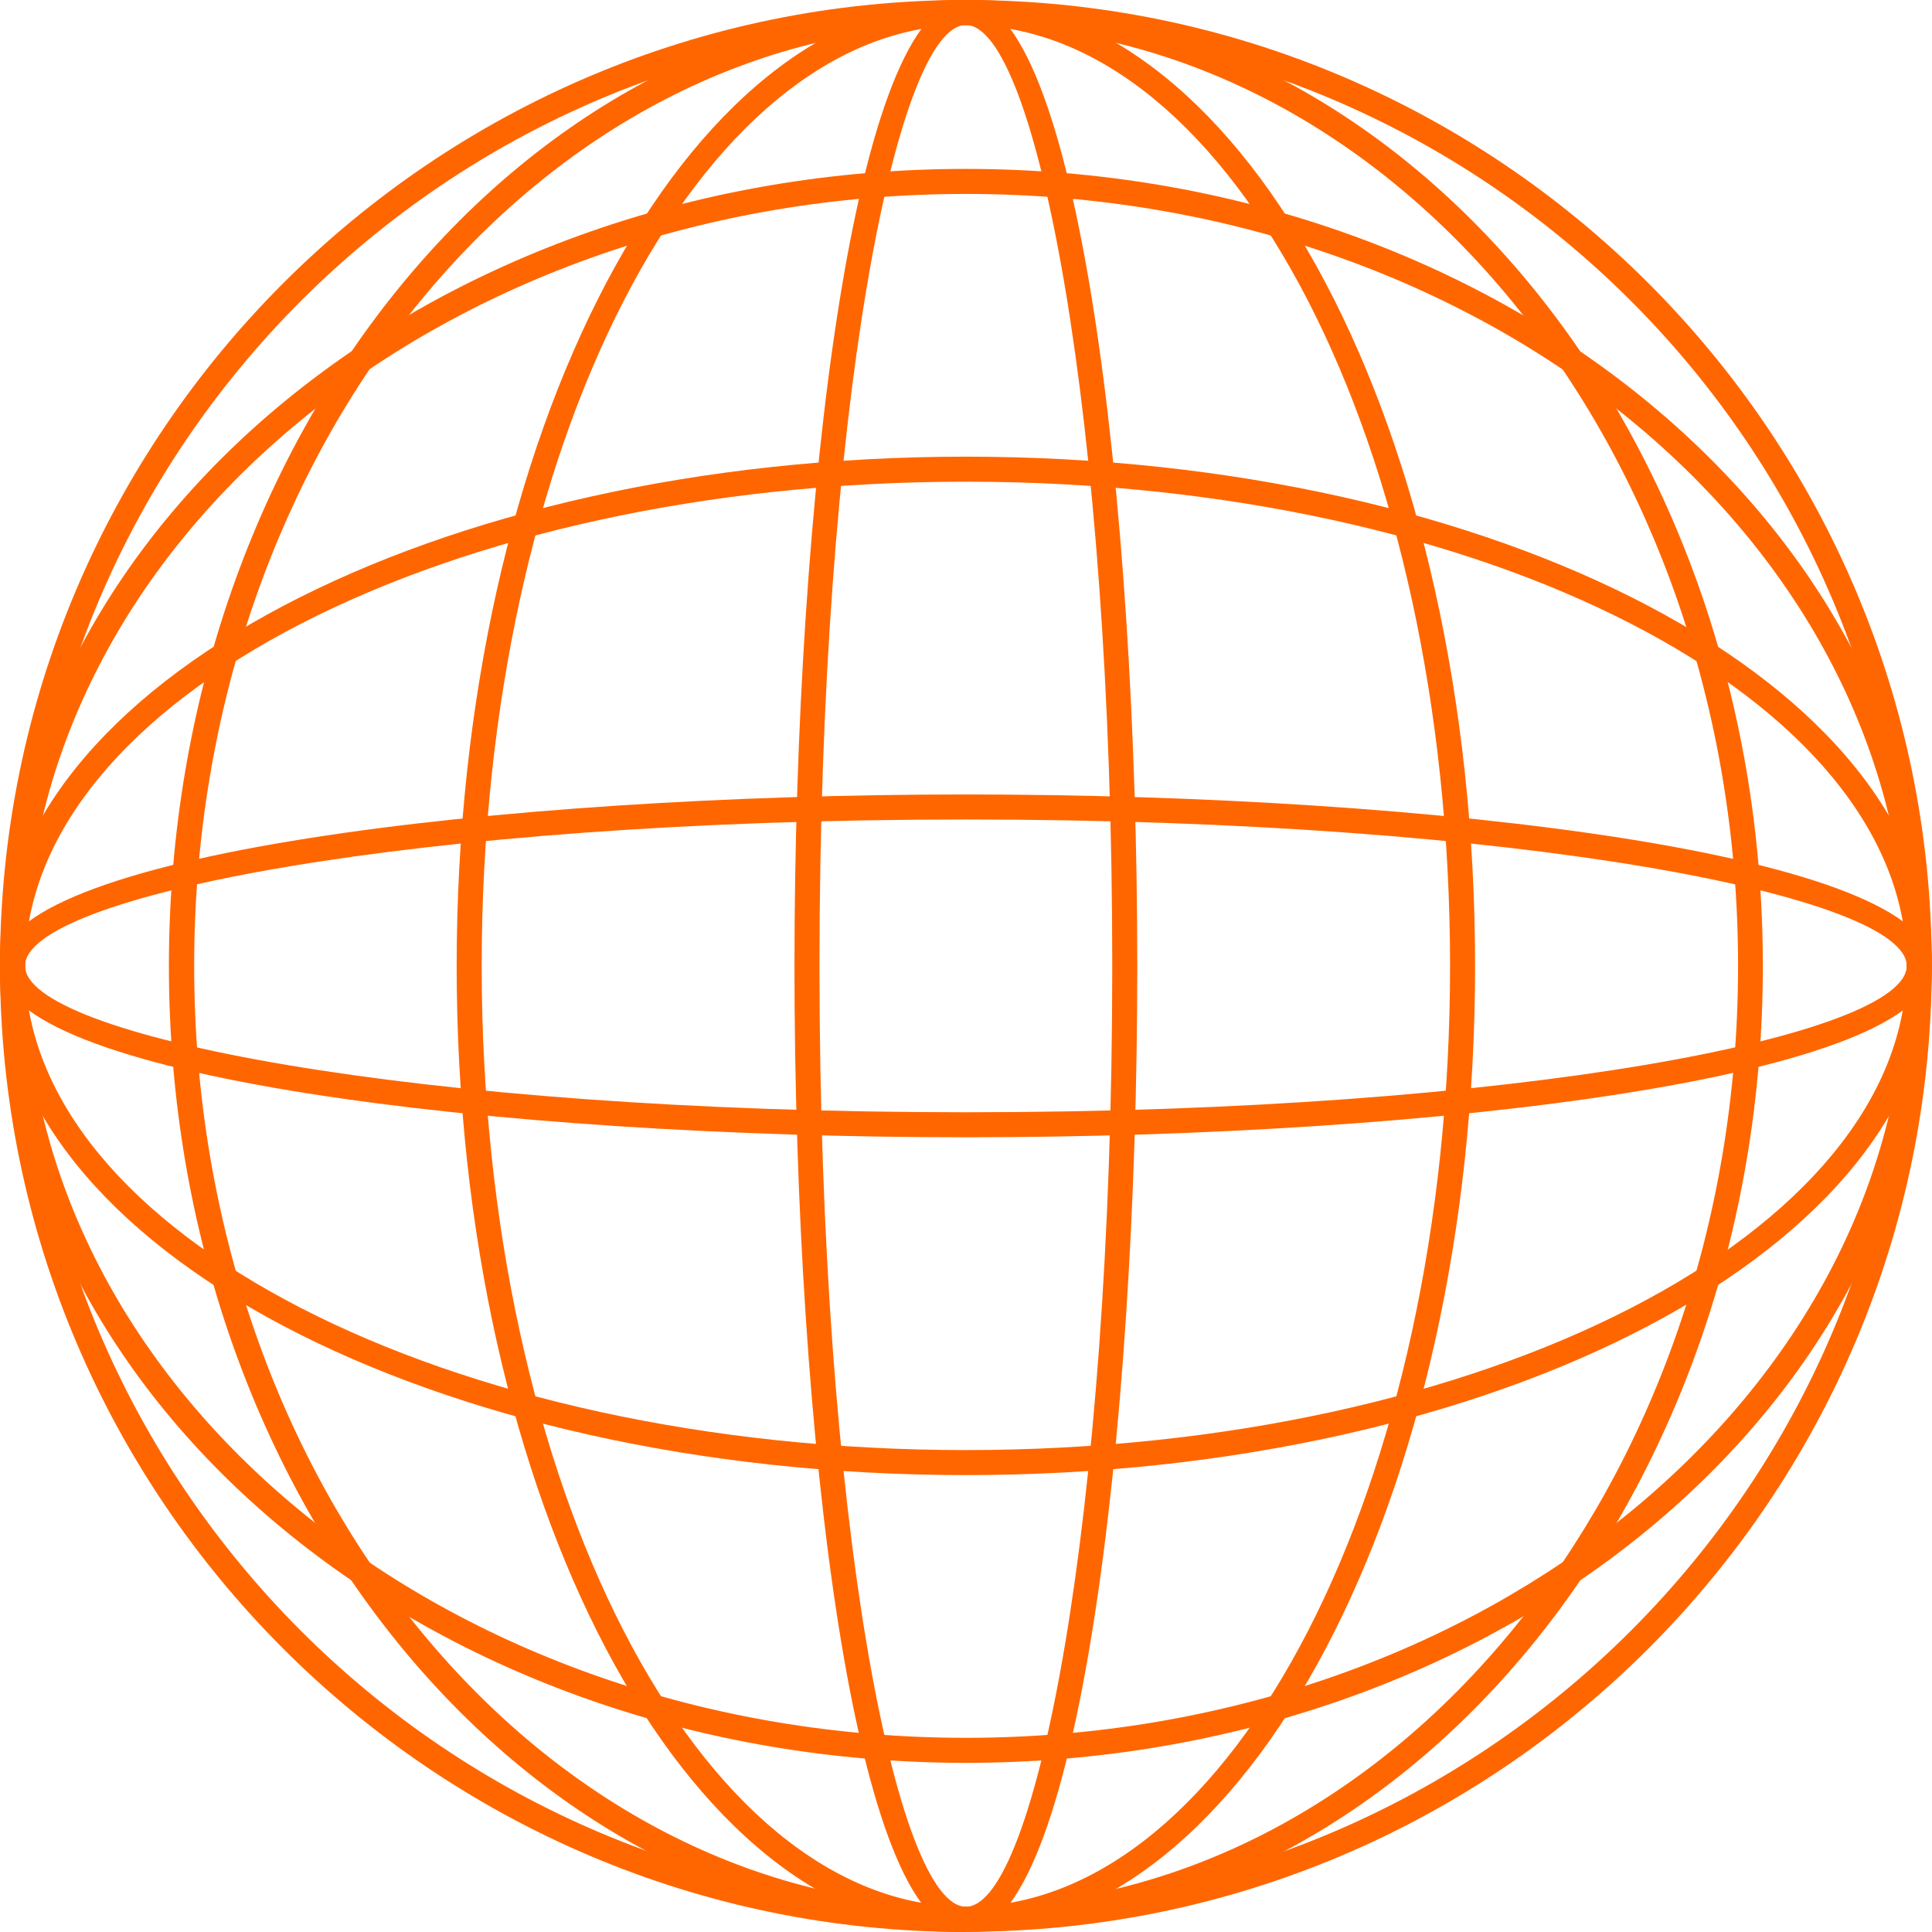
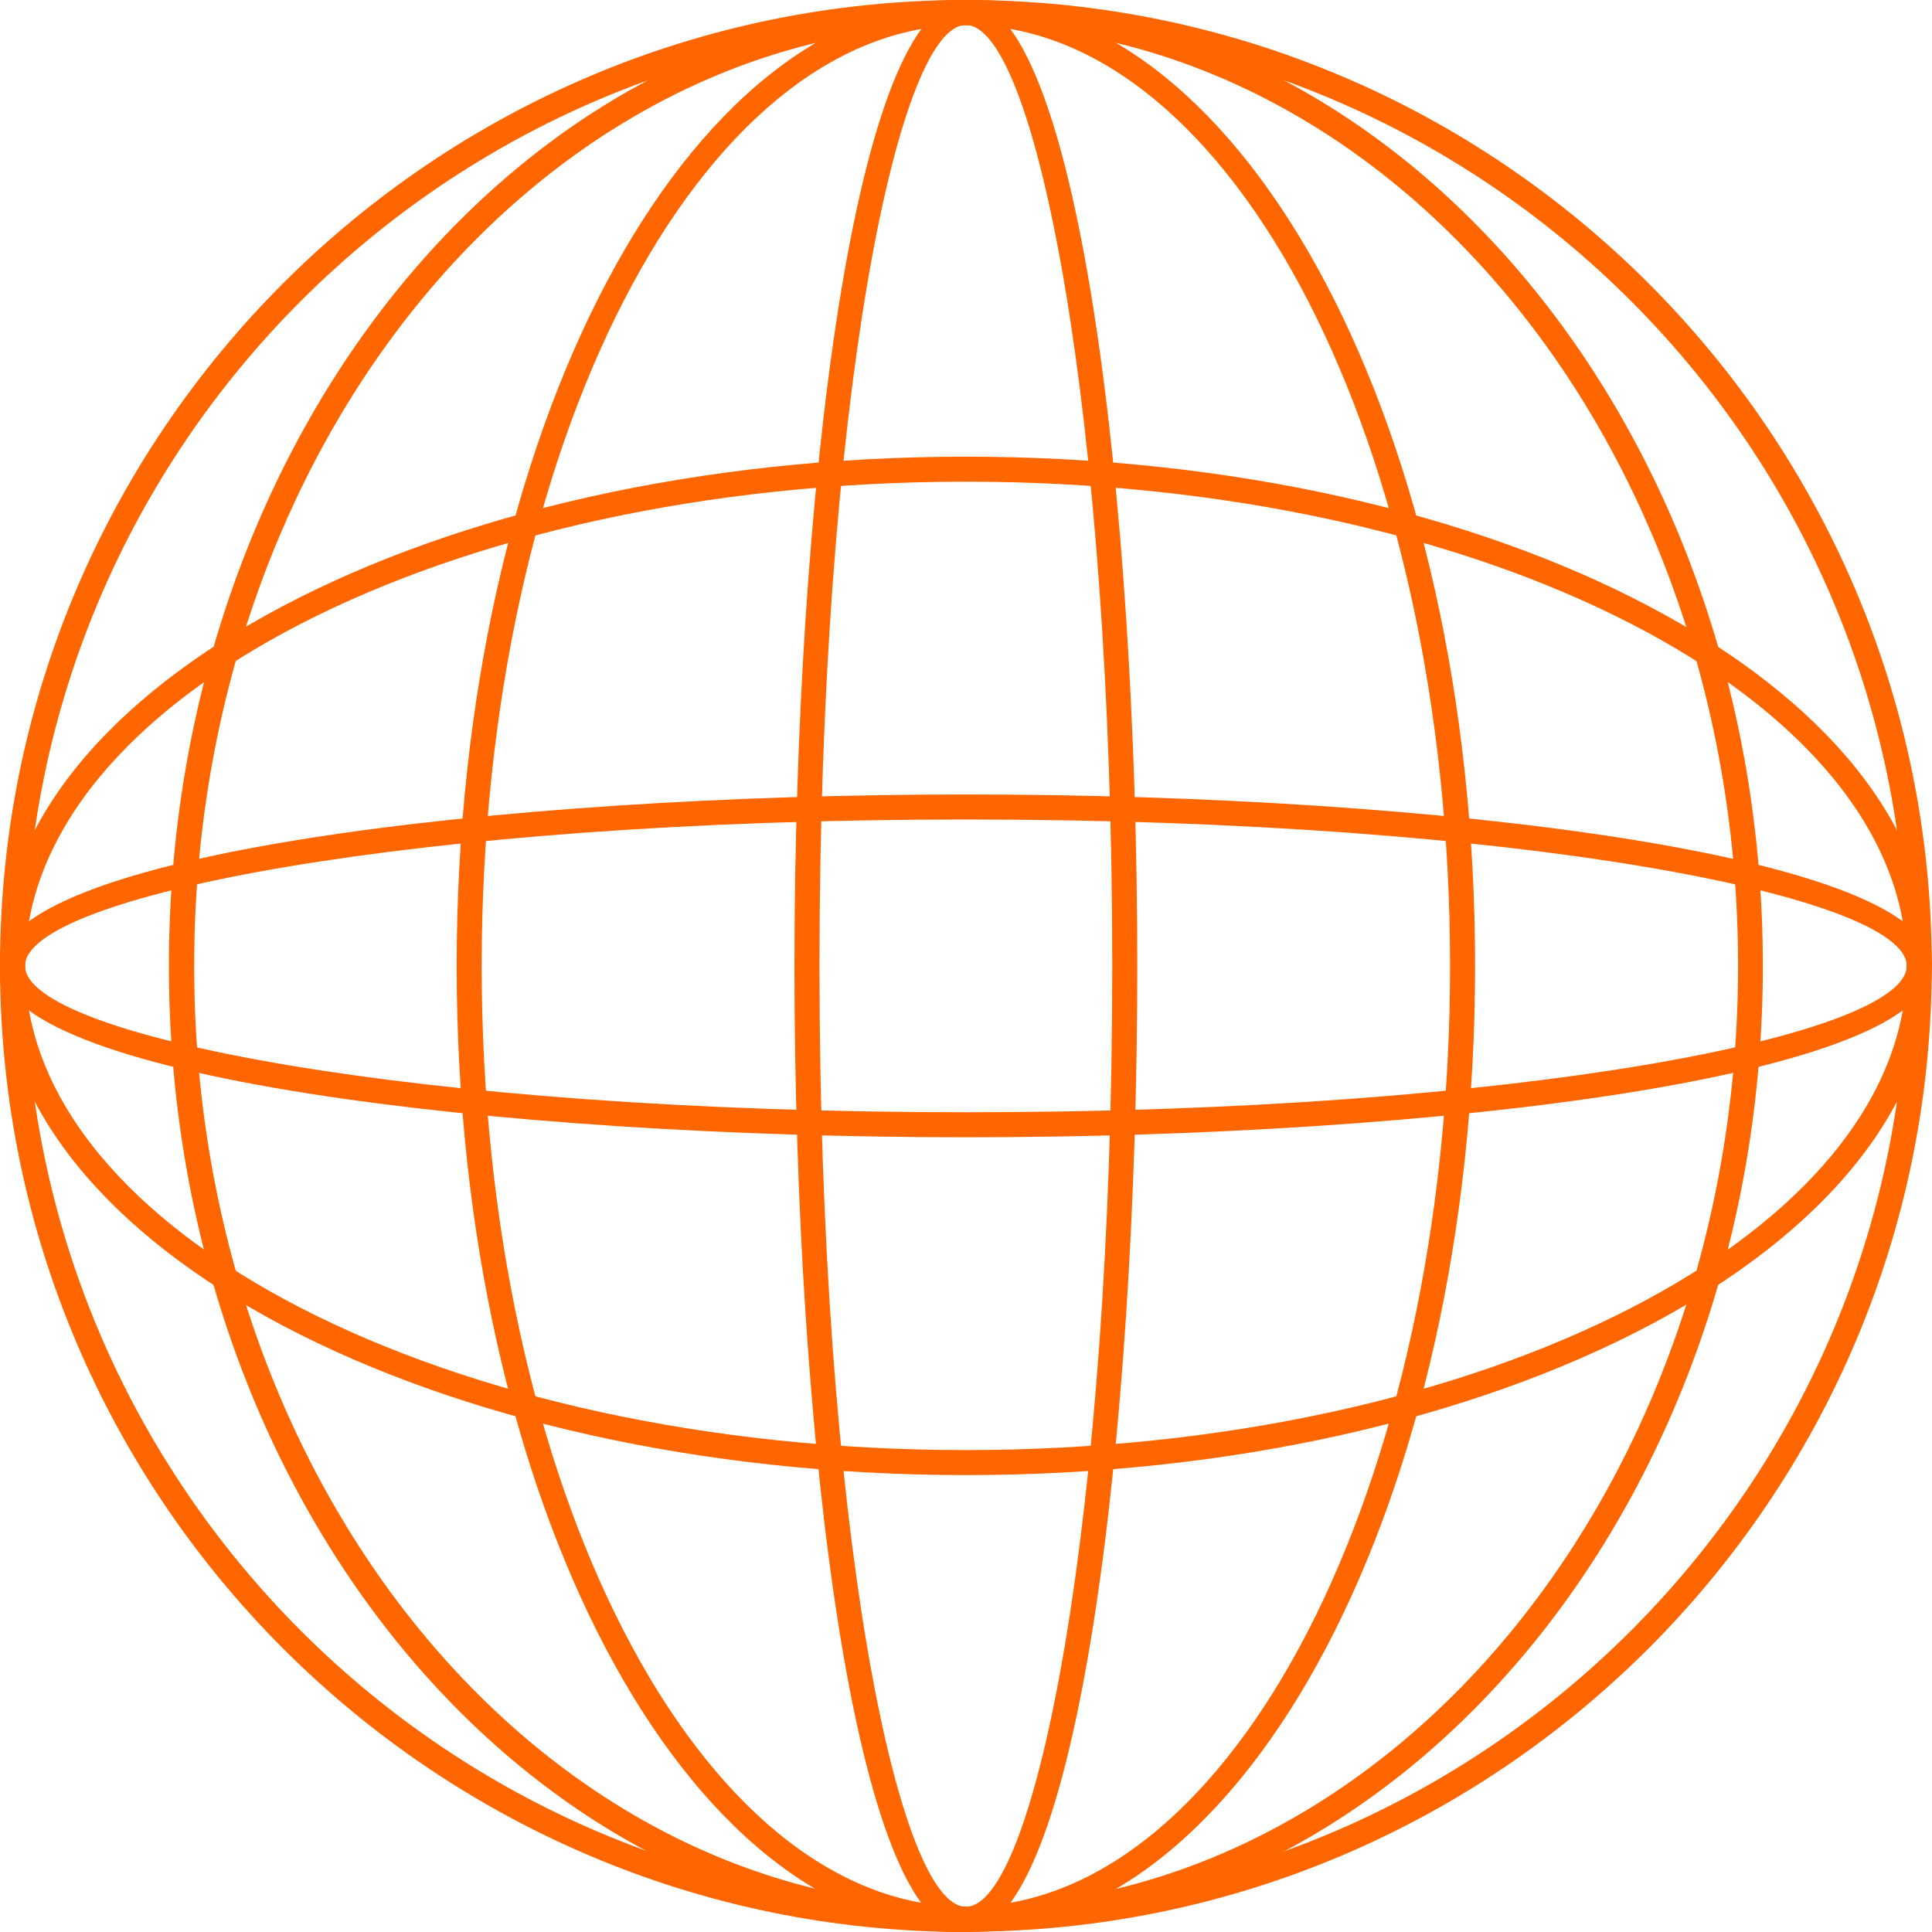
<svg xmlns="http://www.w3.org/2000/svg" id="_Слой_2" data-name="Слой 2" viewBox="0 0 77.21 77.21">
  <defs>
    <style> .cls-1 { fill: #f60; } </style>
  </defs>
  <g id="Layer_1" data-name="Layer 1">
    <g>
      <path class="cls-1" d="M38.6,77.21C17.32,77.21,0,59.89,0,38.6S17.32,0,38.6,0s38.6,17.32,38.6,38.6-17.32,38.6-38.6,38.6ZM38.6,1C17.87,1,1,17.87,1,38.6s16.87,37.6,37.6,37.6,37.6-16.87,37.6-37.6S59.34,1,38.6,1Z" />
      <path class="cls-1" d="M38.6,77.21c-17.56,0-31.85-17.32-31.85-38.6S21.04,0,38.6,0s31.85,17.32,31.85,38.6-14.29,38.6-31.85,38.6ZM38.6,1C21.59,1,7.76,17.87,7.76,38.6s13.84,37.6,30.85,37.6,30.85-16.87,30.85-37.6S55.62,1,38.6,1Z" />
      <path class="cls-1" d="M38.6,77.21c-4.45,0-6.85-19.89-6.85-38.6S34.16,0,38.6,0s6.85,19.89,6.85,38.6-2.4,38.6-6.85,38.6ZM38.6,1c-2.77,0-5.85,15.44-5.85,37.6s3.08,37.6,5.85,37.6,5.85-15.44,5.85-37.6S41.37,1,38.6,1Z" />
      <path class="cls-1" d="M38.6,77.21c-11.22,0-20.35-17.32-20.35-38.6S27.38,0,38.6,0s20.35,17.32,20.35,38.6-9.13,38.6-20.35,38.6ZM38.6,1c-10.67,0-19.35,16.87-19.35,37.6s8.68,37.6,19.35,37.6,19.35-16.87,19.35-37.6S49.27,1,38.6,1Z" />
-       <path class="cls-1" d="M38.6,70.45C17.32,70.45,0,56.17,0,38.6S17.32,6.75,38.6,6.75s38.6,14.29,38.6,31.85-17.32,31.85-38.6,31.85Zm0-62.7C17.87,7.75,1,21.59,1,38.6s16.87,30.85,37.6,30.85,37.6-13.84,37.6-30.85S59.34,7.75,38.6,7.75Z" />
      <path class="cls-1" d="M38.6,45.45c-18.71,0-38.6-2.4-38.6-6.85s19.89-6.85,38.6-6.85,38.6,2.4,38.6,6.85-19.89,6.85-38.6,6.85Zm0-12.7c-22.16,0-37.6,3.08-37.6,5.85s15.44,5.85,37.6,5.85,37.6-3.08,37.6-5.85-15.44-5.85-37.6-5.85Z" />
      <path class="cls-1" d="M38.6,58.95C17.32,58.95,0,49.83,0,38.6S17.32,18.25,38.6,18.25s38.6,9.13,38.6,20.35-17.32,20.35-38.6,20.35Zm0-39.7C17.87,19.25,1,27.94,1,38.6s16.87,19.35,37.6,19.35,37.6-8.68,37.6-19.35-16.87-19.35-37.6-19.35Z" />
    </g>
  </g>
</svg>